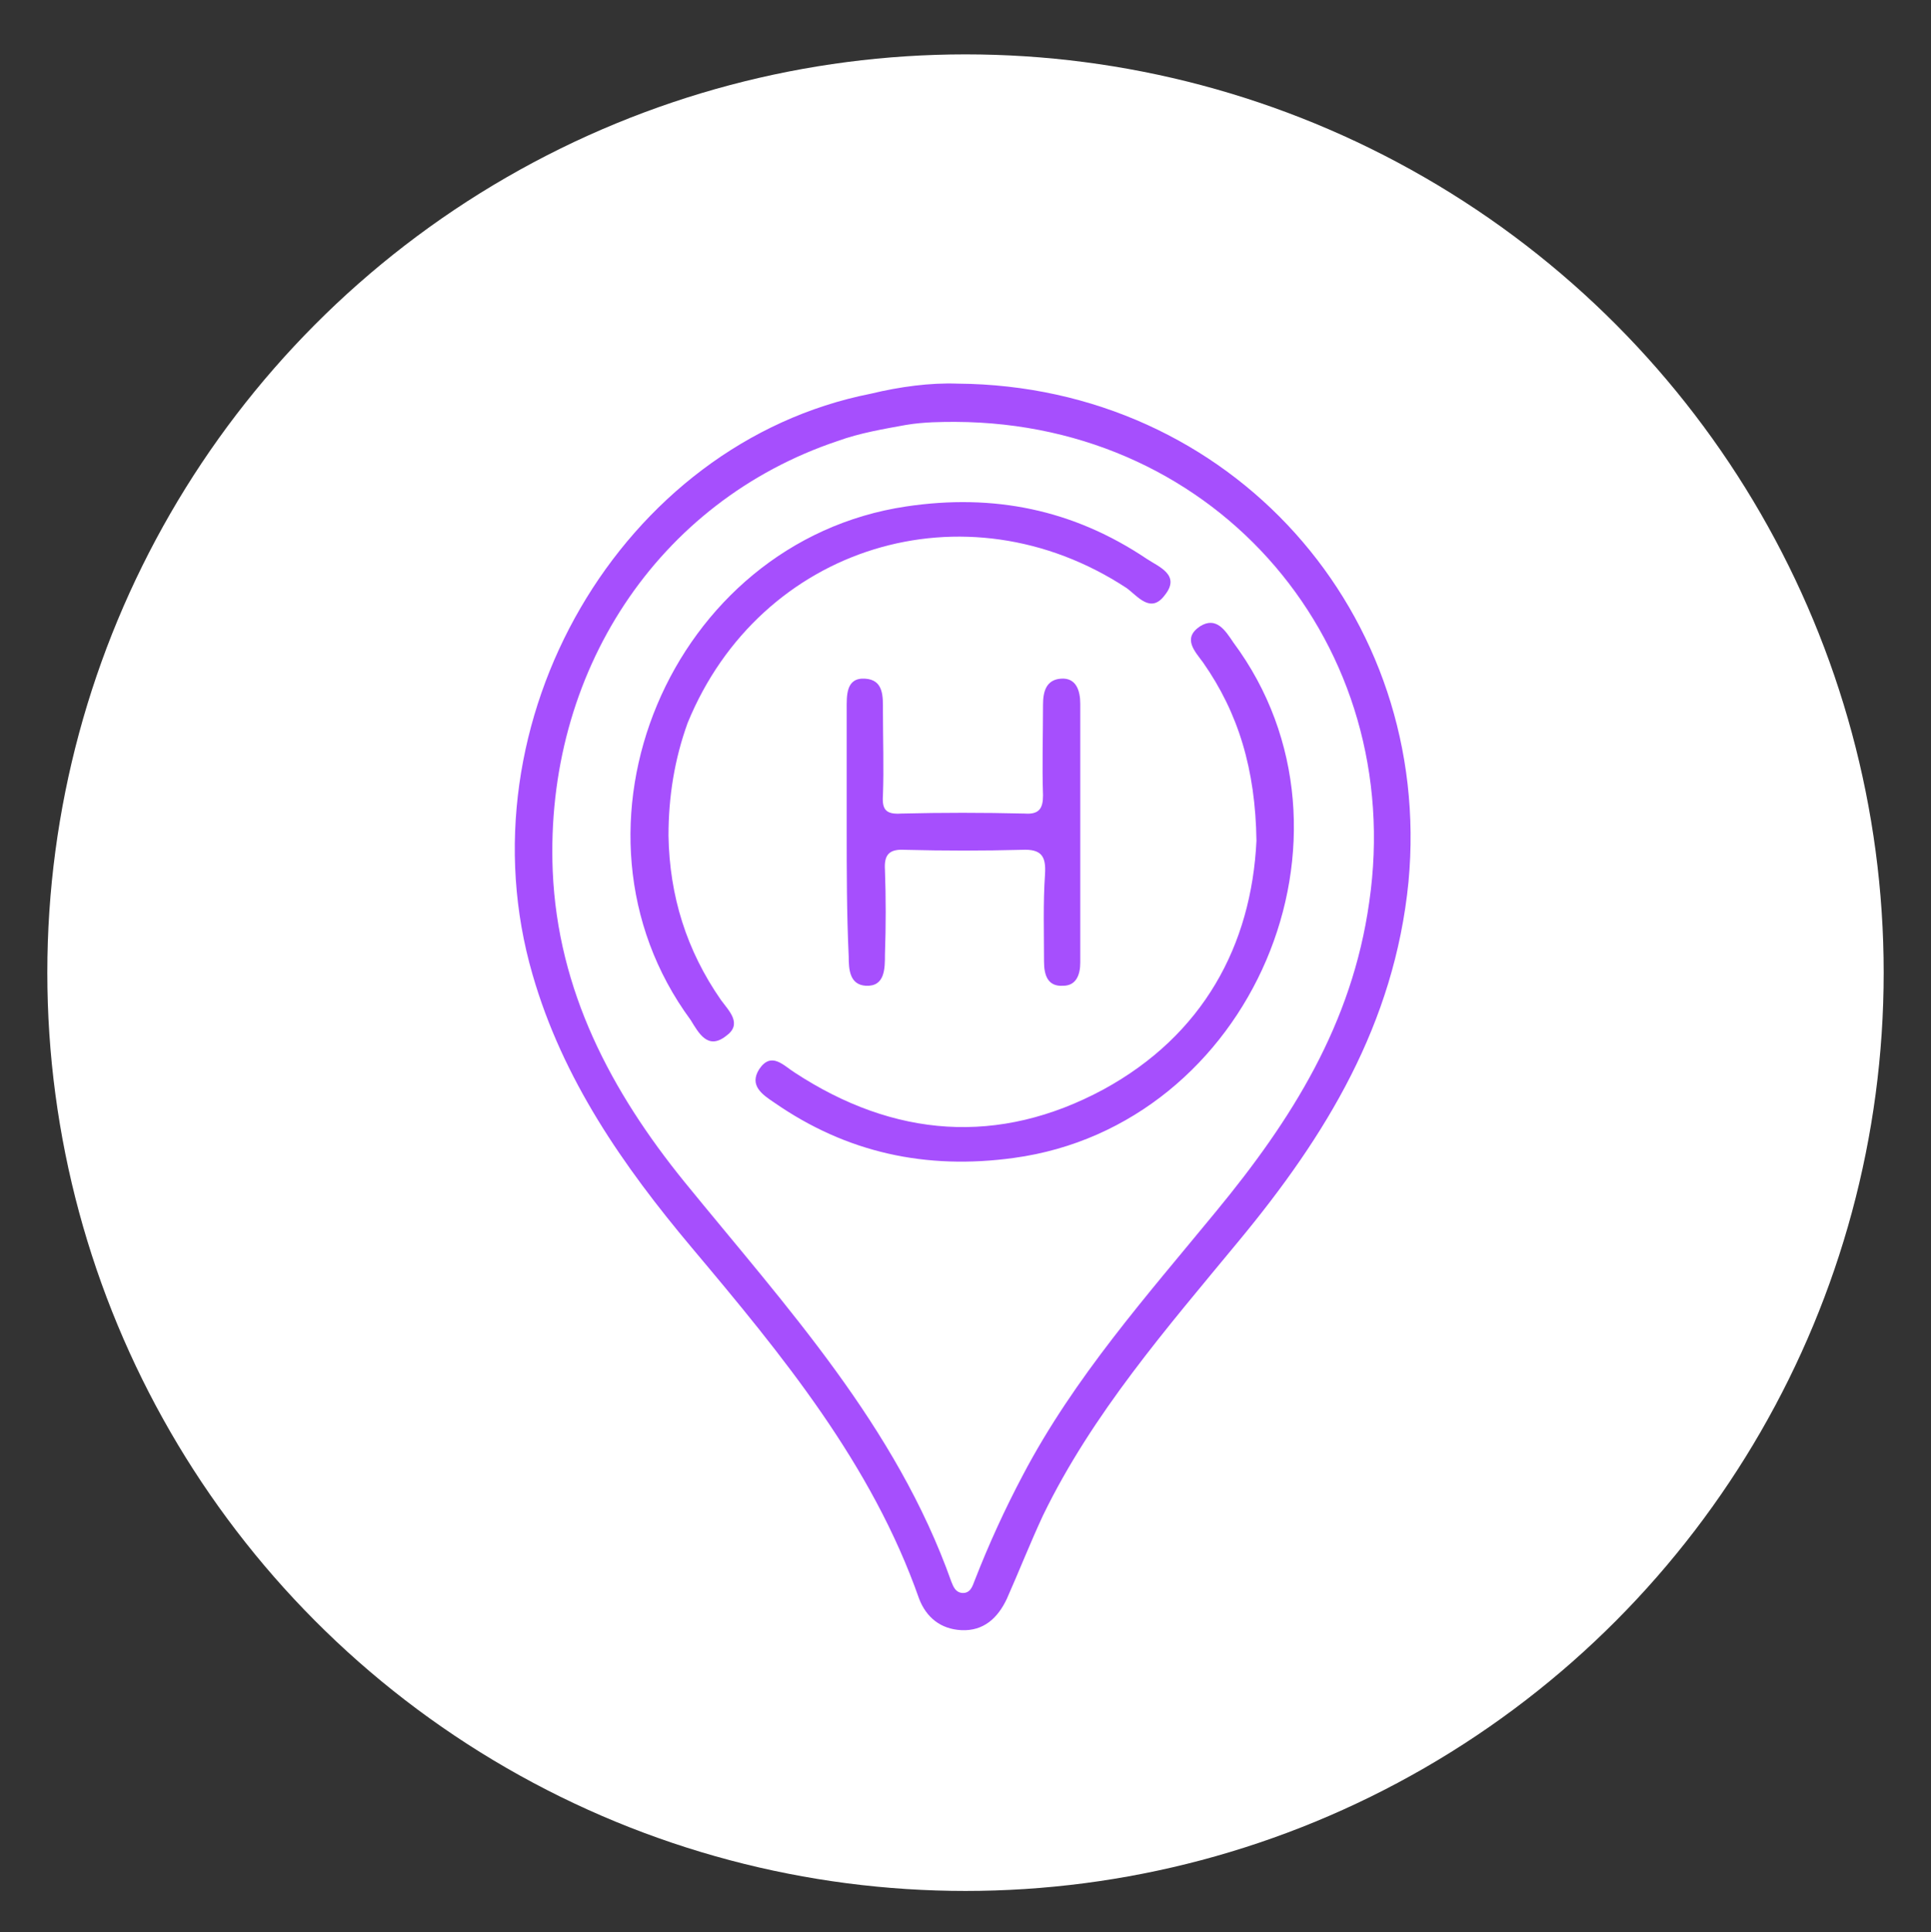
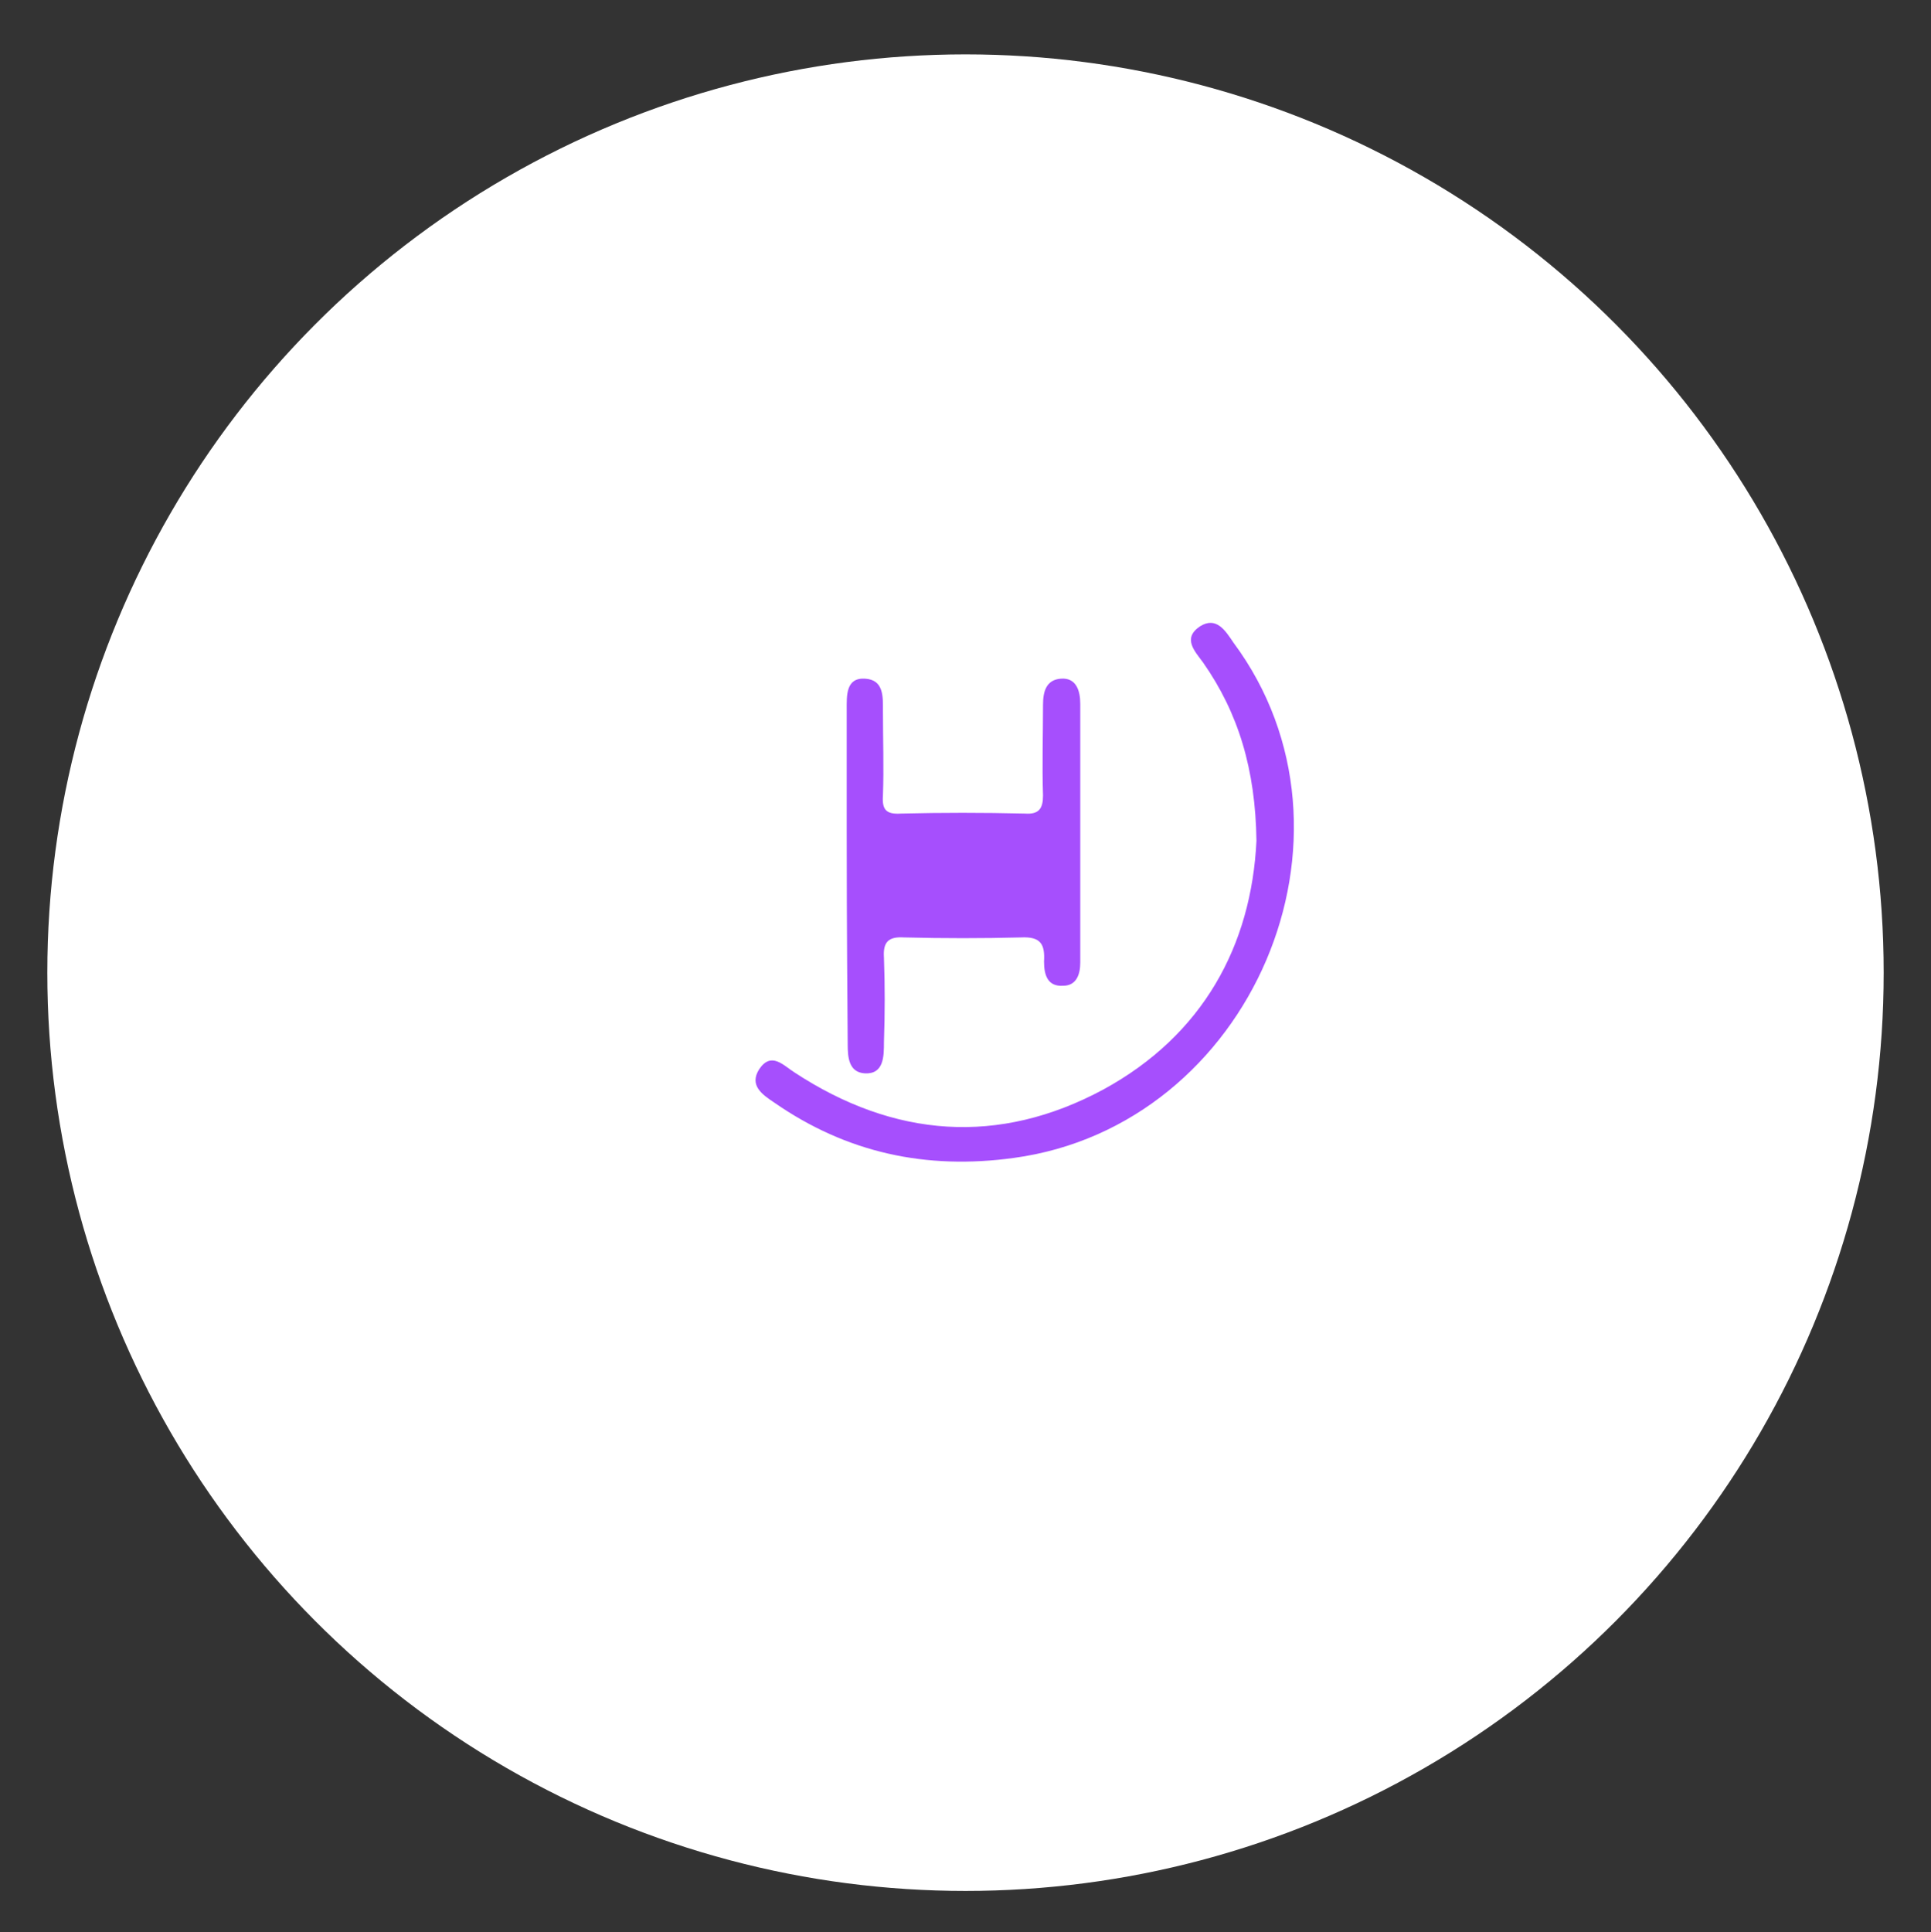
<svg xmlns="http://www.w3.org/2000/svg" version="1.1" id="Camada_1" x="0px" y="0px" viewBox="0 0 191.8 191.9" style="enable-background:new 0 0 191.8 191.9;" xml:space="preserve">
  <rect x="0" y="0" width="191.8" height="191.9" fill="#333333" stroke="none" />
  <style type="text/css">
	.st0{fill:#FFFFFF;}
	.st1{fill:#A64FFD;}
</style>
  <circle class="st0" cx="95.9" cy="96.6" r="91.2" />
-   <path class="st1" d="M95.1,38.1c-2.7-0.1-5.7,0.3-8.6,1C61.7,44,45.6,71.7,52.9,96.8c3,10.4,9,19,15.8,27.1  c9,10.7,17.9,21.5,22.6,34.9c0.7,1.8,2.1,3,4.2,3.1c2.2,0.1,3.6-1.2,4.5-3.1c1.2-2.7,2.3-5.5,3.6-8.3c4.9-10.1,12.3-18.6,19.4-27.2  c8.7-10.5,15.5-21.6,16.9-35.7C142.4,61,122.3,38.3,95.1,38.1z M136,89.6c-1.7,12.1-7.7,21.6-15.2,30.7  c-6.9,8.4-14.1,16.5-19.2,26.2c-1.8,3.4-3.4,6.9-4.8,10.5c-0.2,0.5-0.4,1.3-1.3,1.2c-0.6-0.1-0.8-0.6-1-1.1  C89,141.6,78.1,129.8,68,117.4c-7.3-9-12.6-19-13.1-30.9c-0.8-19.7,10.4-36.7,28.3-42.7c2.2-0.8,4.6-1.2,6.8-1.6  c1.8-0.3,3.6-0.3,4.9-0.3C121.1,42,139.7,64.2,136,89.6z" />
-   <path class="st1" d="M66.4,83c0.1,6,1.8,11.4,5.2,16.3c0.8,1.1,2.2,2.4,0.5,3.6c-1.8,1.4-2.7-0.3-3.5-1.6c-14-19-2-47.5,21.4-51  c8.7-1.3,16.6,0.3,23.9,5.2c1.2,0.8,3.4,1.6,1.8,3.6c-1.4,1.9-2.7,0.1-3.8-0.7c-16-10.5-36.4-4.2-43.6,13.4  C67,75.4,66.4,79.1,66.4,83z" />
  <path class="st1" d="M124.8,83.5c-0.1-7.1-1.8-12.7-5.3-17.7c-0.8-1.1-2.1-2.4-0.3-3.6c1.6-1,2.5,0.4,3.3,1.6  c14.2,19.1,1.8,48-21.8,51.2c-8.7,1.2-16.6-0.5-23.8-5.5c-1.2-0.8-2.5-1.7-1.5-3.3c1.2-1.8,2.4-0.4,3.5,0.3  c9.9,6.5,20.3,7.3,30.7,1.7C119.5,102.8,124.3,93.9,124.8,83.5z" />
-   <path class="st1" d="M84.1,82.4c0-4,0-7.9,0-11.9c0-1.4-0.1-3.2,1.8-3.1c1.9,0.1,1.8,1.8,1.8,3.2c0,2.8,0.1,5.6,0,8.4  c-0.1,1.4,0.3,1.9,1.8,1.8c4.1-0.1,8.1-0.1,12.3,0c1.4,0.1,1.8-0.5,1.8-1.8c-0.1-3,0-6,0-9c0-1.3,0.3-2.5,1.8-2.6  c1.5-0.1,1.9,1.2,1.9,2.5c0,8.6,0,17.2,0,25.7c0,1.2-0.4,2.3-1.7,2.3c-1.5,0.1-1.9-1-1.9-2.4c0-2.9-0.1-5.8,0.1-8.7  c0.1-1.7-0.3-2.5-2.3-2.4c-3.8,0.1-7.7,0.1-11.6,0c-1.6-0.1-2.1,0.5-2,2c0.1,2.8,0.1,5.5,0,8.4c0,1.4,0,3.2-1.9,3.1  c-1.6-0.1-1.7-1.6-1.7-2.9C84.1,90.7,84.1,86.5,84.1,82.4z" />
+   <path class="st1" d="M84.1,82.4c0-4,0-7.9,0-11.9c0-1.4-0.1-3.2,1.8-3.1c1.9,0.1,1.8,1.8,1.8,3.2c0,2.8,0.1,5.6,0,8.4  c-0.1,1.4,0.3,1.9,1.8,1.8c4.1-0.1,8.1-0.1,12.3,0c1.4,0.1,1.8-0.5,1.8-1.8c-0.1-3,0-6,0-9c0-1.3,0.3-2.5,1.8-2.6  c1.5-0.1,1.9,1.2,1.9,2.5c0,8.6,0,17.2,0,25.7c0,1.2-0.4,2.3-1.7,2.3c-1.5,0.1-1.9-1-1.9-2.4c0.1-1.7-0.3-2.5-2.3-2.4c-3.8,0.1-7.7,0.1-11.6,0c-1.6-0.1-2.1,0.5-2,2c0.1,2.8,0.1,5.5,0,8.4c0,1.4,0,3.2-1.9,3.1  c-1.6-0.1-1.7-1.6-1.7-2.9C84.1,90.7,84.1,86.5,84.1,82.4z" />
</svg>